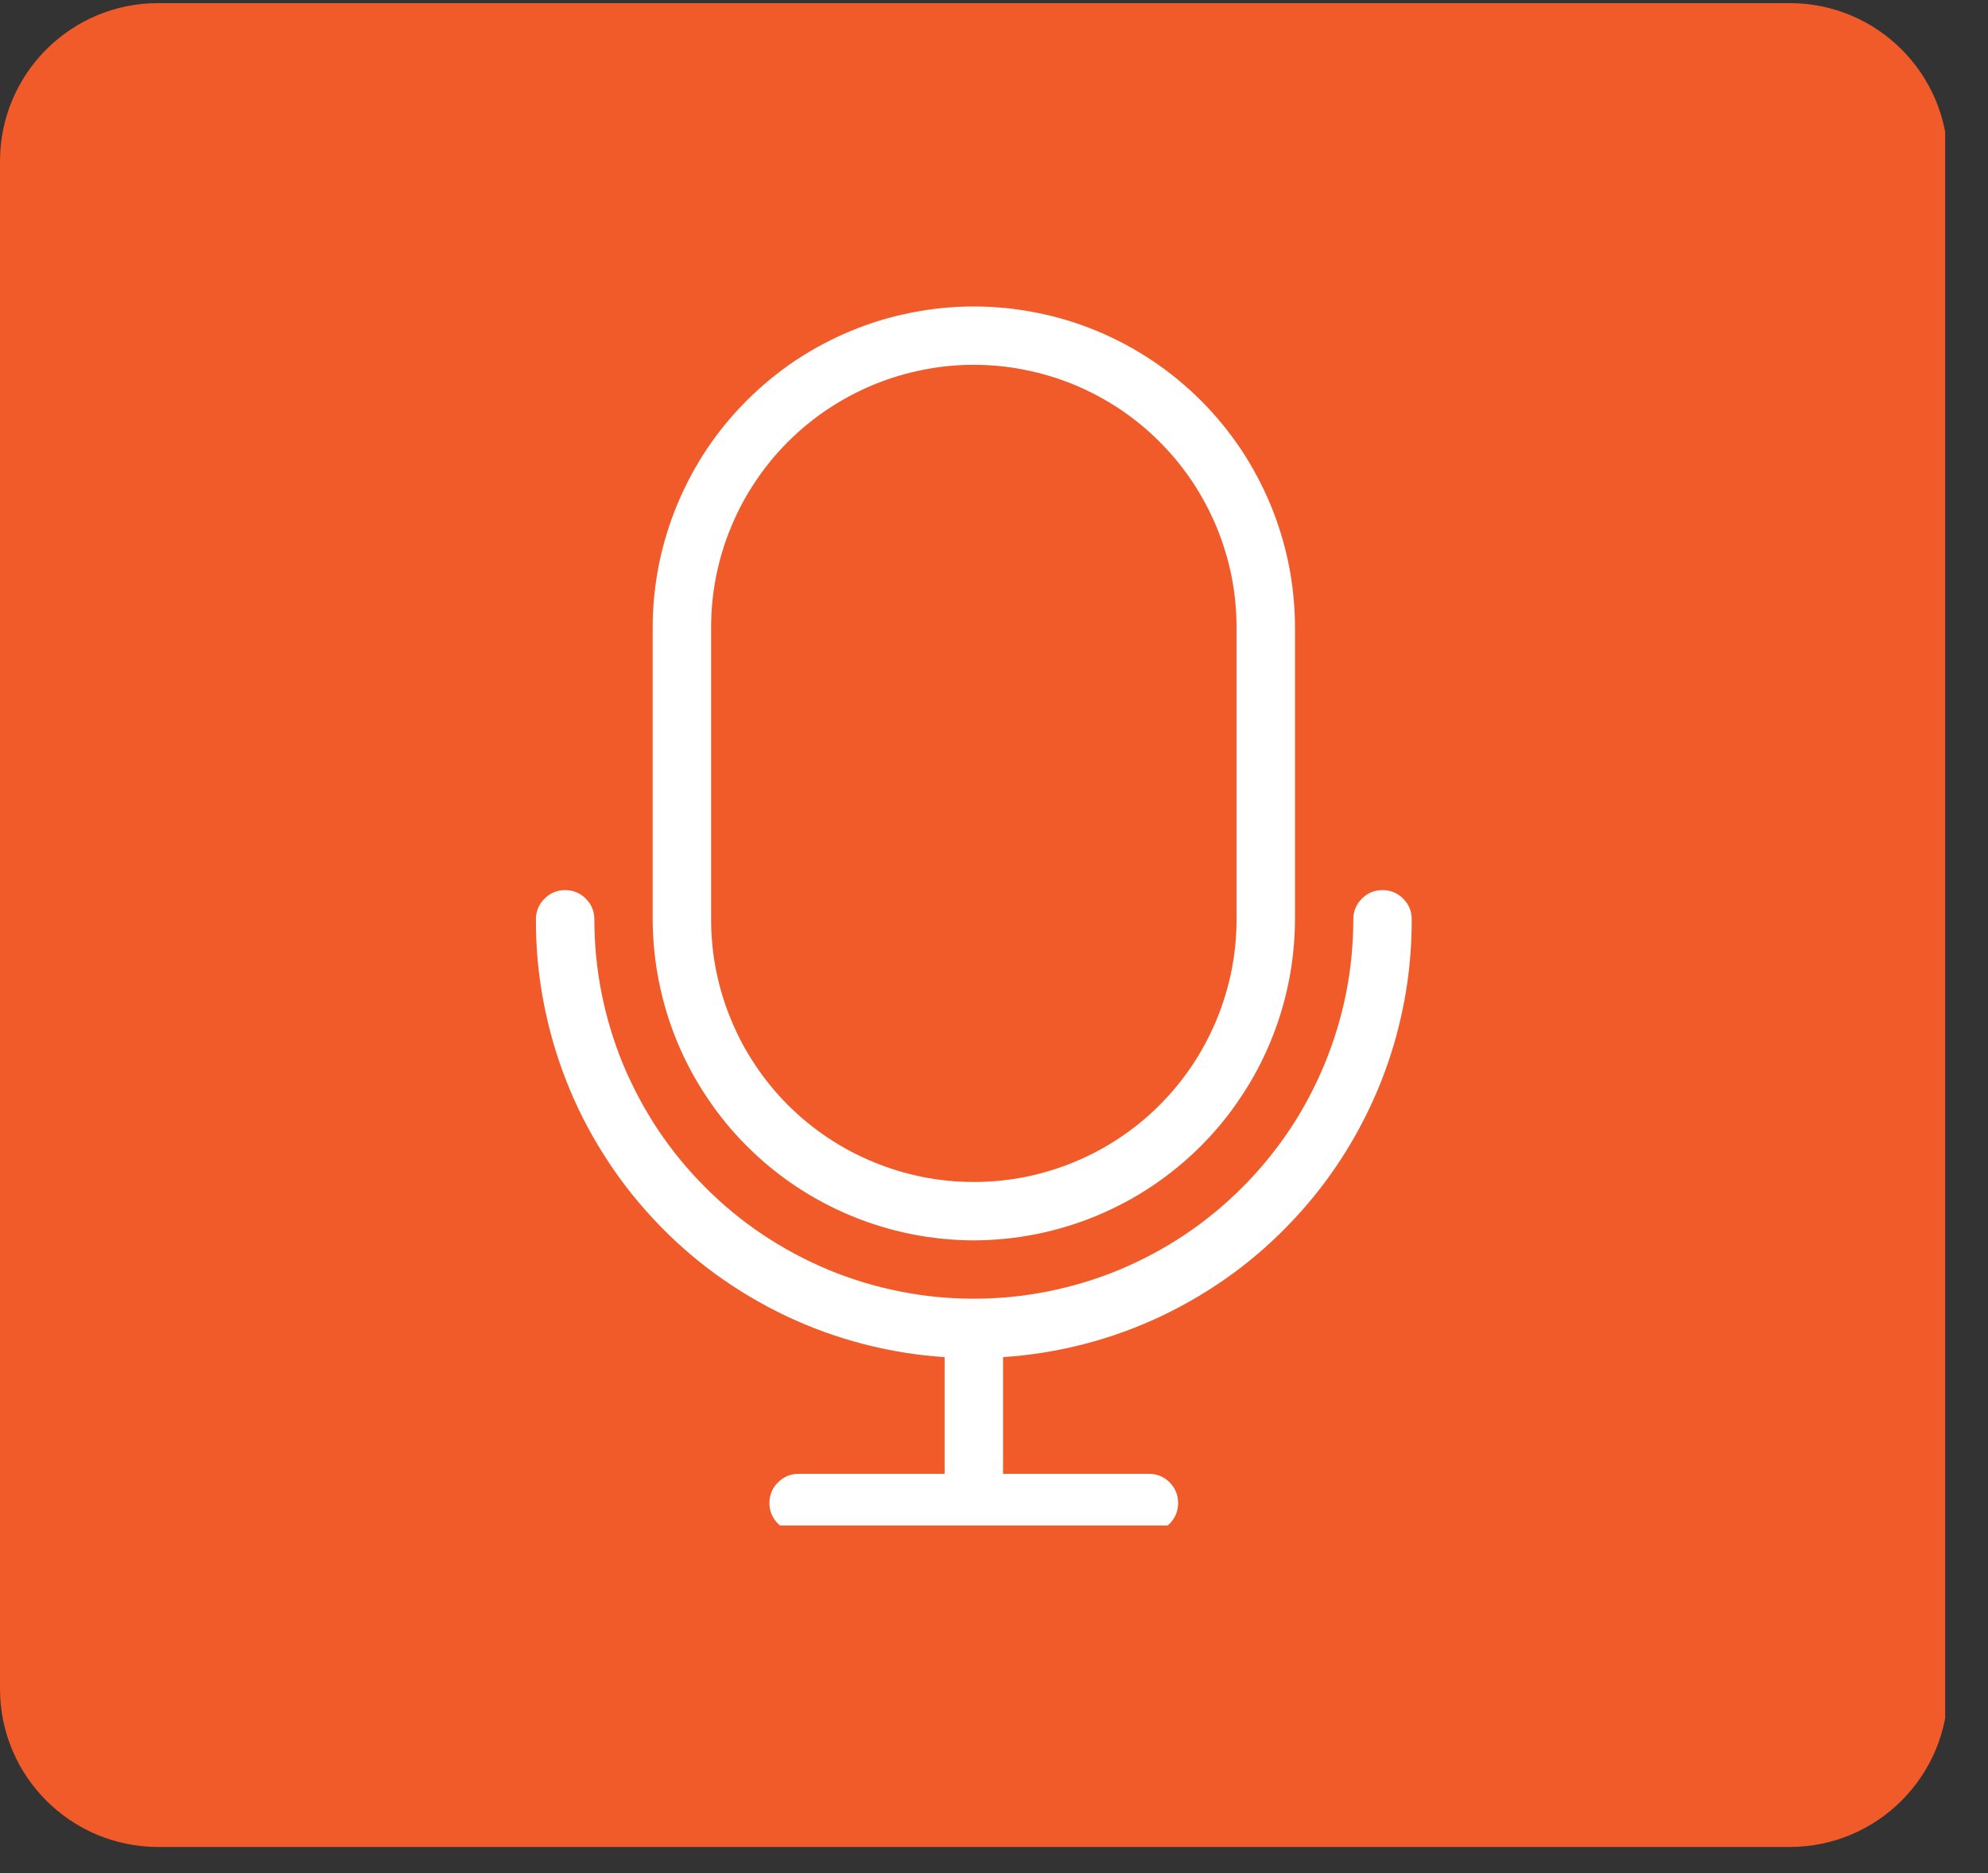
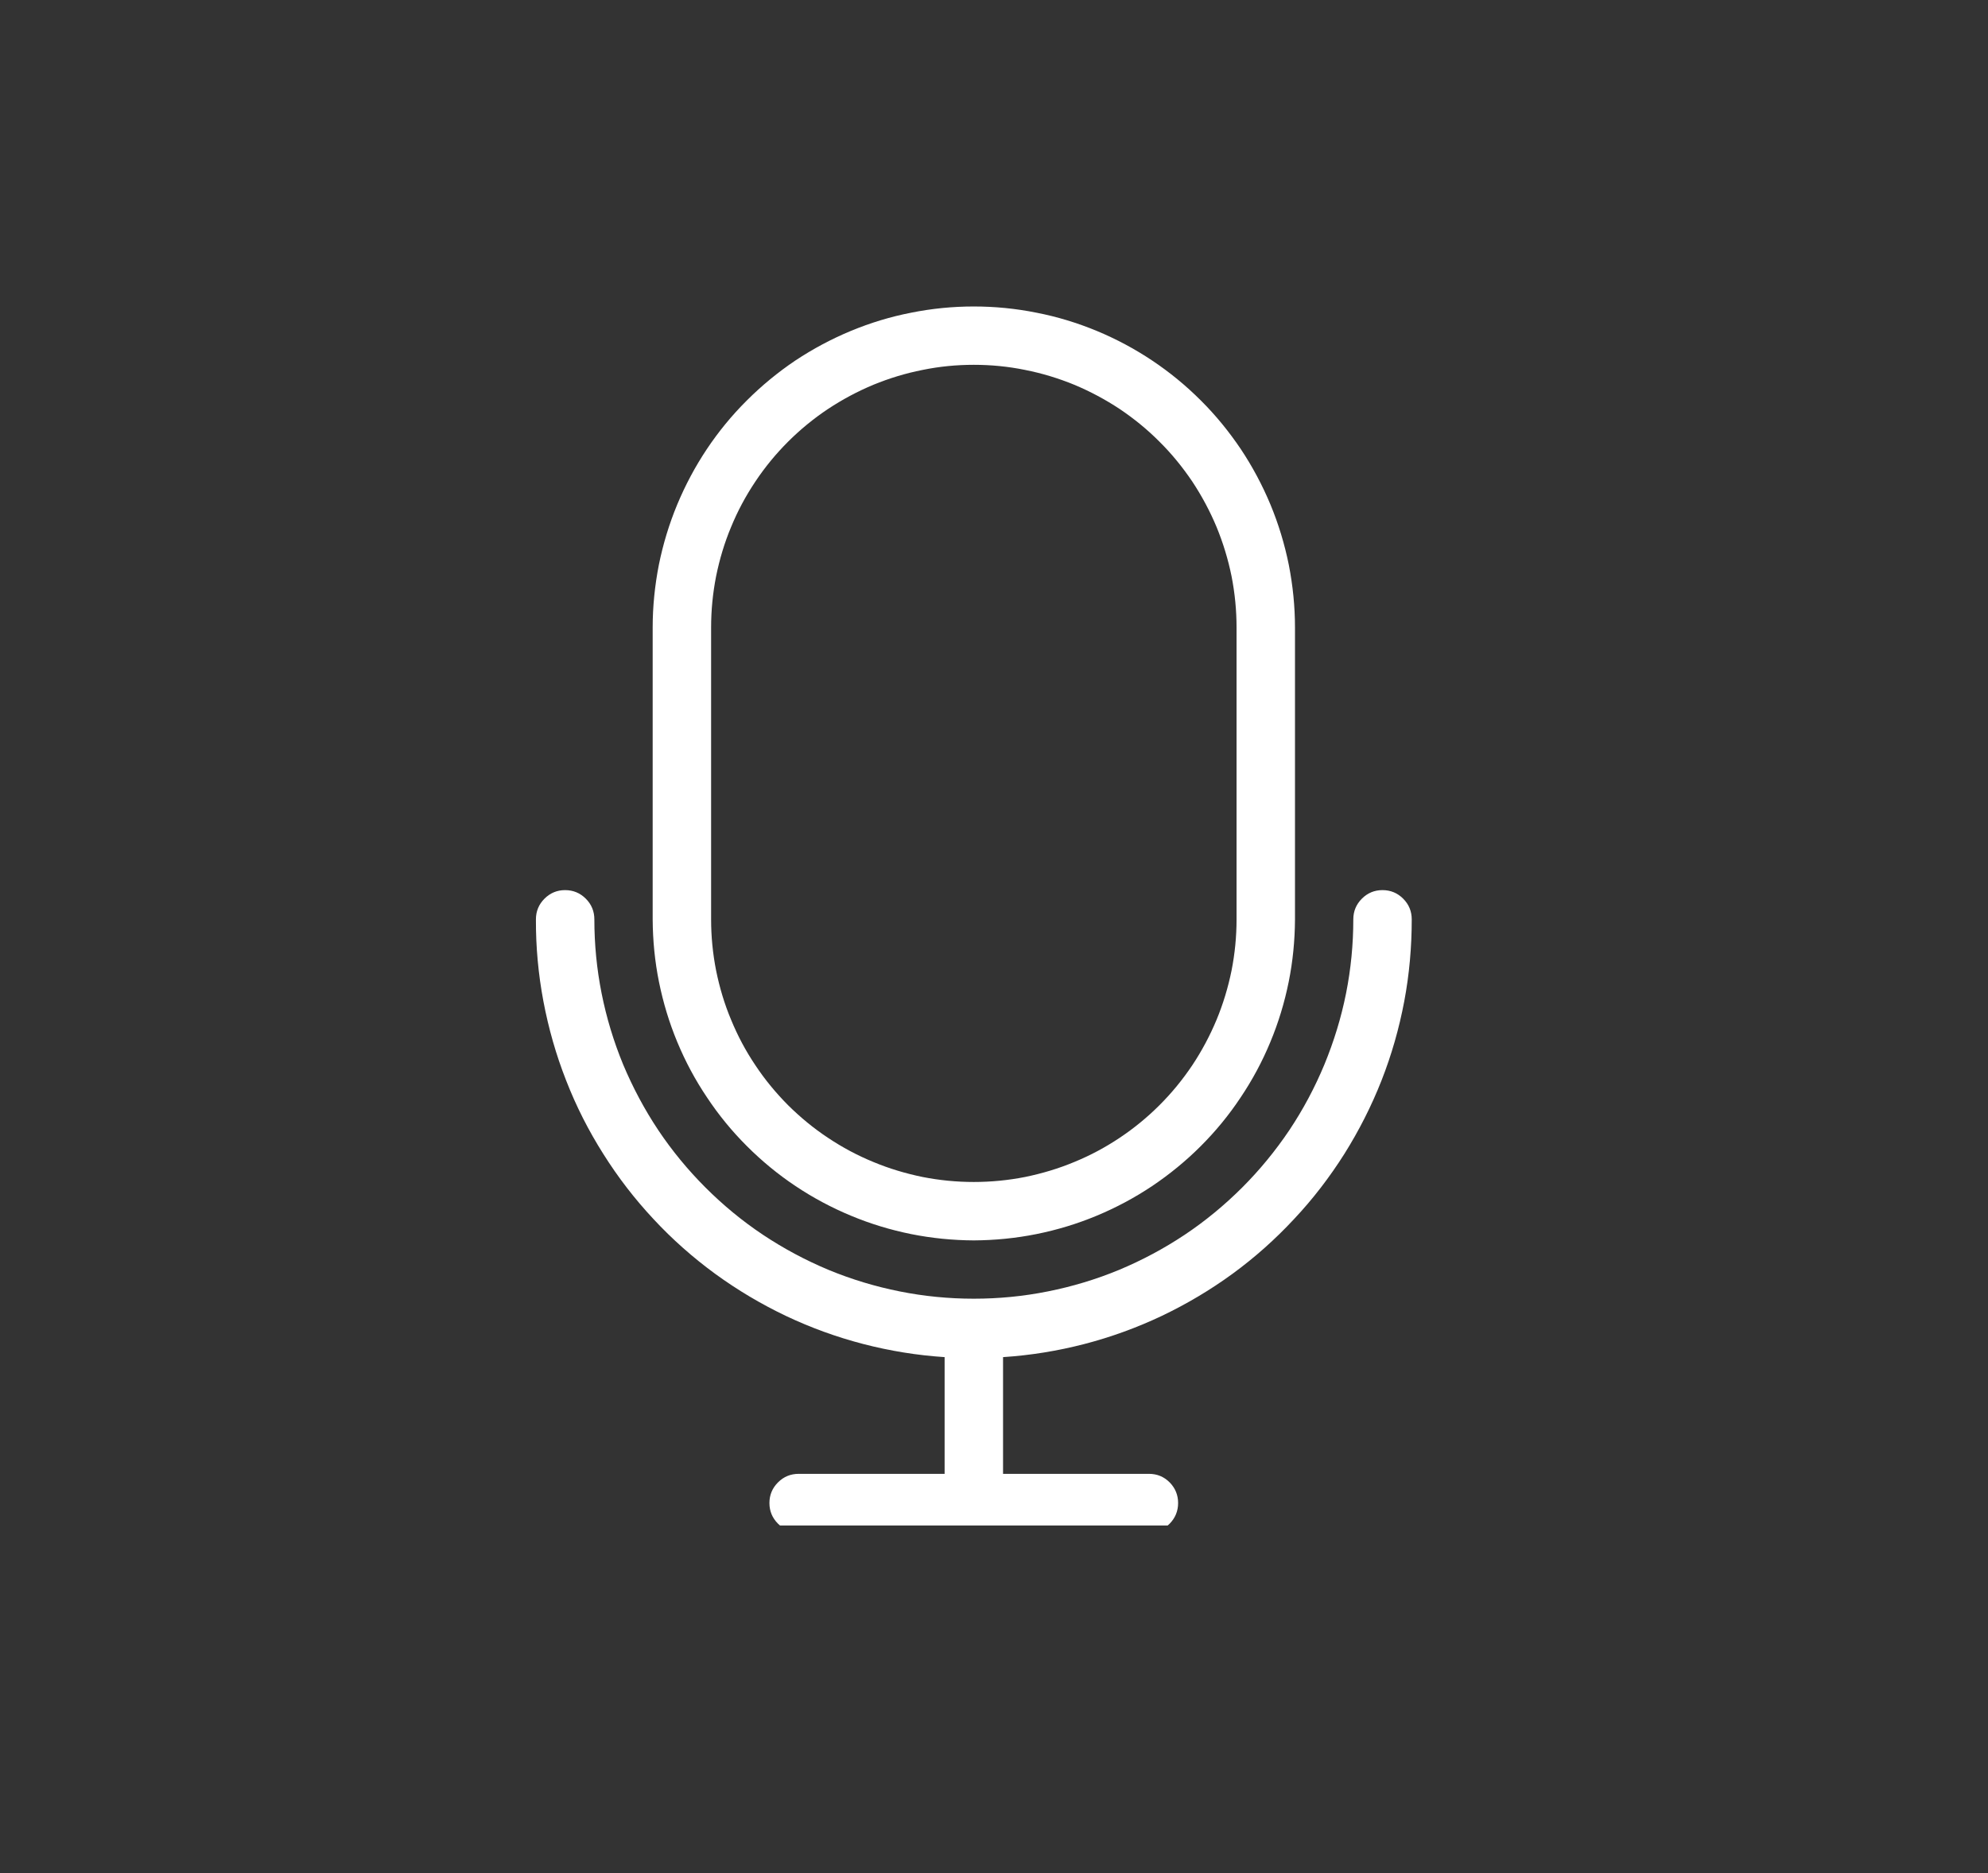
<svg xmlns="http://www.w3.org/2000/svg" width="87" zoomAndPan="magnify" viewBox="0 0 65.25 61.5" height="82" preserveAspectRatio="xMidYMid meet" version="1.0">
  <rect x="0" y="0" width="65.25" height="61.5" fill="#333333" stroke="none" />
  <defs>
    <clipPath id="f7ee8fec0d">
-       <path d="M 0 0.102 L 64 0.102 L 64 60.637 L 0 60.637 Z M 0 0.102 " clip-rule="nonzero" />
-     </clipPath>
+       </clipPath>
    <clipPath id="60d51dfa27">
      <path d="M 5.191 0.102 L 58.742 0.102 C 61.609 0.102 63.934 2.426 63.934 5.293 L 63.934 55.445 C 63.934 58.312 61.609 60.637 58.742 60.637 L 5.191 60.637 C 2.324 60.637 0 58.312 0 55.445 L 0 5.293 C 0 2.426 2.324 0.102 5.191 0.102 Z M 5.191 0.102 " clip-rule="nonzero" />
    </clipPath>
    <clipPath id="3bf11c152e">
      <path d="M 17.59 10.039 L 46.508 10.039 L 46.508 50.082 L 17.59 50.082 Z M 17.59 10.039 " clip-rule="nonzero" />
    </clipPath>
  </defs>
  <g clip-path="url(#f7ee8fec0d)">
    <g clip-path="url(#60d51dfa27)">
      <path fill="#f15a29" d="M 0 0.102 L 63.844 0.102 L 63.844 60.637 L 0 60.637 Z M 0 0.102 " fill-opacity="1" fill-rule="nonzero" />
    </g>
  </g>
  <g clip-path="url(#3bf11c152e)">
    <path fill="#ffffff" d="M 31.961 40.723 C 32.652 40.719 33.34 40.652 34.016 40.516 C 34.695 40.379 35.355 40.18 35.992 39.914 C 36.633 39.648 37.238 39.324 37.812 38.941 C 38.387 38.555 38.922 38.117 39.41 37.629 C 39.898 37.141 40.336 36.609 40.719 36.031 C 41.105 35.457 41.43 34.852 41.695 34.211 C 41.961 33.574 42.16 32.914 42.297 32.238 C 42.434 31.559 42.5 30.875 42.504 30.184 L 42.504 20.602 C 42.504 19.91 42.434 19.223 42.301 18.543 C 42.164 17.867 41.965 17.207 41.699 16.566 C 41.434 15.93 41.109 15.32 40.727 14.746 C 40.34 14.172 39.906 13.637 39.414 13.148 C 38.926 12.66 38.395 12.223 37.816 11.836 C 37.242 11.453 36.637 11.129 35.996 10.863 C 35.355 10.598 34.699 10.398 34.02 10.266 C 33.34 10.129 32.656 10.062 31.961 10.062 C 31.27 10.062 30.586 10.129 29.906 10.266 C 29.227 10.398 28.57 10.598 27.93 10.863 C 27.289 11.129 26.684 11.453 26.105 11.836 C 25.531 12.223 25 12.66 24.512 13.148 C 24.02 13.637 23.582 14.172 23.199 14.746 C 22.816 15.32 22.492 15.93 22.227 16.566 C 21.961 17.207 21.762 17.867 21.625 18.543 C 21.492 19.223 21.422 19.91 21.422 20.602 L 21.422 30.184 C 21.426 30.875 21.492 31.559 21.629 32.238 C 21.766 32.914 21.965 33.574 22.23 34.211 C 22.496 34.852 22.82 35.457 23.207 36.031 C 23.59 36.609 24.027 37.141 24.516 37.629 C 25.004 38.117 25.535 38.555 26.113 38.941 C 26.688 39.324 27.293 39.648 27.934 39.914 C 28.57 40.18 29.23 40.379 29.906 40.516 C 30.586 40.652 31.27 40.719 31.961 40.723 Z M 23.34 20.602 C 23.34 20.035 23.395 19.473 23.504 18.918 C 23.617 18.363 23.777 17.824 23.996 17.301 C 24.211 16.777 24.477 16.281 24.793 15.809 C 25.105 15.34 25.465 14.902 25.863 14.504 C 26.266 14.102 26.699 13.746 27.172 13.43 C 27.645 13.117 28.141 12.852 28.664 12.633 C 29.188 12.418 29.727 12.254 30.281 12.145 C 30.836 12.031 31.395 11.977 31.961 11.977 C 32.527 11.977 33.09 12.031 33.645 12.145 C 34.199 12.254 34.738 12.418 35.262 12.633 C 35.785 12.852 36.281 13.117 36.754 13.43 C 37.223 13.746 37.66 14.102 38.059 14.504 C 38.461 14.902 38.816 15.34 39.133 15.809 C 39.445 16.281 39.711 16.777 39.93 17.301 C 40.145 17.824 40.309 18.363 40.422 18.918 C 40.531 19.473 40.586 20.035 40.586 20.602 L 40.586 30.184 C 40.586 30.75 40.531 31.309 40.422 31.863 C 40.309 32.418 40.145 32.961 39.93 33.48 C 39.711 34.004 39.445 34.504 39.133 34.973 C 38.816 35.445 38.461 35.879 38.059 36.281 C 37.66 36.68 37.223 37.039 36.754 37.352 C 36.281 37.668 35.785 37.934 35.262 38.148 C 34.738 38.367 34.199 38.527 33.645 38.641 C 33.09 38.75 32.527 38.805 31.961 38.805 C 31.395 38.805 30.836 38.75 30.281 38.641 C 29.727 38.527 29.188 38.367 28.664 38.148 C 28.141 37.934 27.645 37.668 27.172 37.352 C 26.699 37.039 26.266 36.68 25.863 36.281 C 25.465 35.879 25.105 35.445 24.793 34.973 C 24.477 34.504 24.211 34.004 23.996 33.48 C 23.777 32.961 23.617 32.418 23.504 31.863 C 23.395 31.309 23.34 30.75 23.34 30.184 Z M 32.922 44.555 L 32.922 48.387 L 37.711 48.387 C 37.977 48.387 38.203 48.48 38.391 48.668 C 38.574 48.855 38.668 49.082 38.668 49.344 C 38.668 49.609 38.574 49.836 38.391 50.023 C 38.203 50.211 37.977 50.305 37.711 50.305 L 26.215 50.305 C 25.949 50.305 25.723 50.211 25.535 50.023 C 25.348 49.836 25.254 49.609 25.254 49.344 C 25.254 49.082 25.348 48.855 25.535 48.668 C 25.723 48.48 25.949 48.387 26.215 48.387 L 31.004 48.387 L 31.004 44.555 C 30.102 44.496 29.211 44.352 28.336 44.125 C 27.461 43.898 26.613 43.59 25.797 43.203 C 24.977 42.812 24.203 42.352 23.473 41.82 C 22.742 41.285 22.066 40.688 21.449 40.023 C 20.832 39.363 20.281 38.648 19.801 37.883 C 19.316 37.117 18.91 36.316 18.582 35.473 C 18.25 34.629 18.004 33.762 17.836 32.875 C 17.668 31.984 17.586 31.086 17.59 30.184 C 17.59 29.918 17.684 29.691 17.871 29.504 C 18.059 29.316 18.285 29.223 18.547 29.223 C 18.812 29.223 19.039 29.316 19.227 29.504 C 19.414 29.691 19.508 29.918 19.508 30.184 C 19.508 31 19.586 31.809 19.746 32.613 C 19.906 33.414 20.141 34.191 20.453 34.949 C 20.77 35.703 21.152 36.422 21.605 37.102 C 22.059 37.781 22.578 38.41 23.156 38.988 C 23.734 39.566 24.363 40.086 25.043 40.539 C 25.723 40.992 26.441 41.375 27.195 41.691 C 27.953 42.004 28.73 42.238 29.531 42.398 C 30.336 42.559 31.145 42.637 31.961 42.637 C 32.781 42.637 33.59 42.559 34.391 42.398 C 35.195 42.238 35.973 42.004 36.73 41.691 C 37.484 41.375 38.203 40.992 38.883 40.539 C 39.562 40.086 40.191 39.566 40.77 38.988 C 41.348 38.41 41.863 37.781 42.32 37.102 C 42.773 36.422 43.156 35.703 43.469 34.949 C 43.781 34.191 44.02 33.414 44.18 32.613 C 44.34 31.809 44.418 31 44.418 30.184 C 44.418 29.918 44.512 29.691 44.699 29.504 C 44.887 29.316 45.113 29.223 45.375 29.223 C 45.641 29.223 45.867 29.316 46.055 29.504 C 46.242 29.691 46.336 29.918 46.336 30.184 C 46.336 31.086 46.258 31.984 46.09 32.875 C 45.922 33.762 45.676 34.629 45.344 35.473 C 45.012 36.316 44.605 37.117 44.125 37.883 C 43.641 38.648 43.094 39.363 42.473 40.023 C 41.855 40.688 41.184 41.285 40.453 41.82 C 39.723 42.352 38.949 42.812 38.129 43.203 C 37.312 43.59 36.465 43.898 35.59 44.125 C 34.715 44.352 33.824 44.496 32.922 44.555 Z M 32.922 44.555 " fill-opacity="1" fill-rule="nonzero" />
  </g>
</svg>